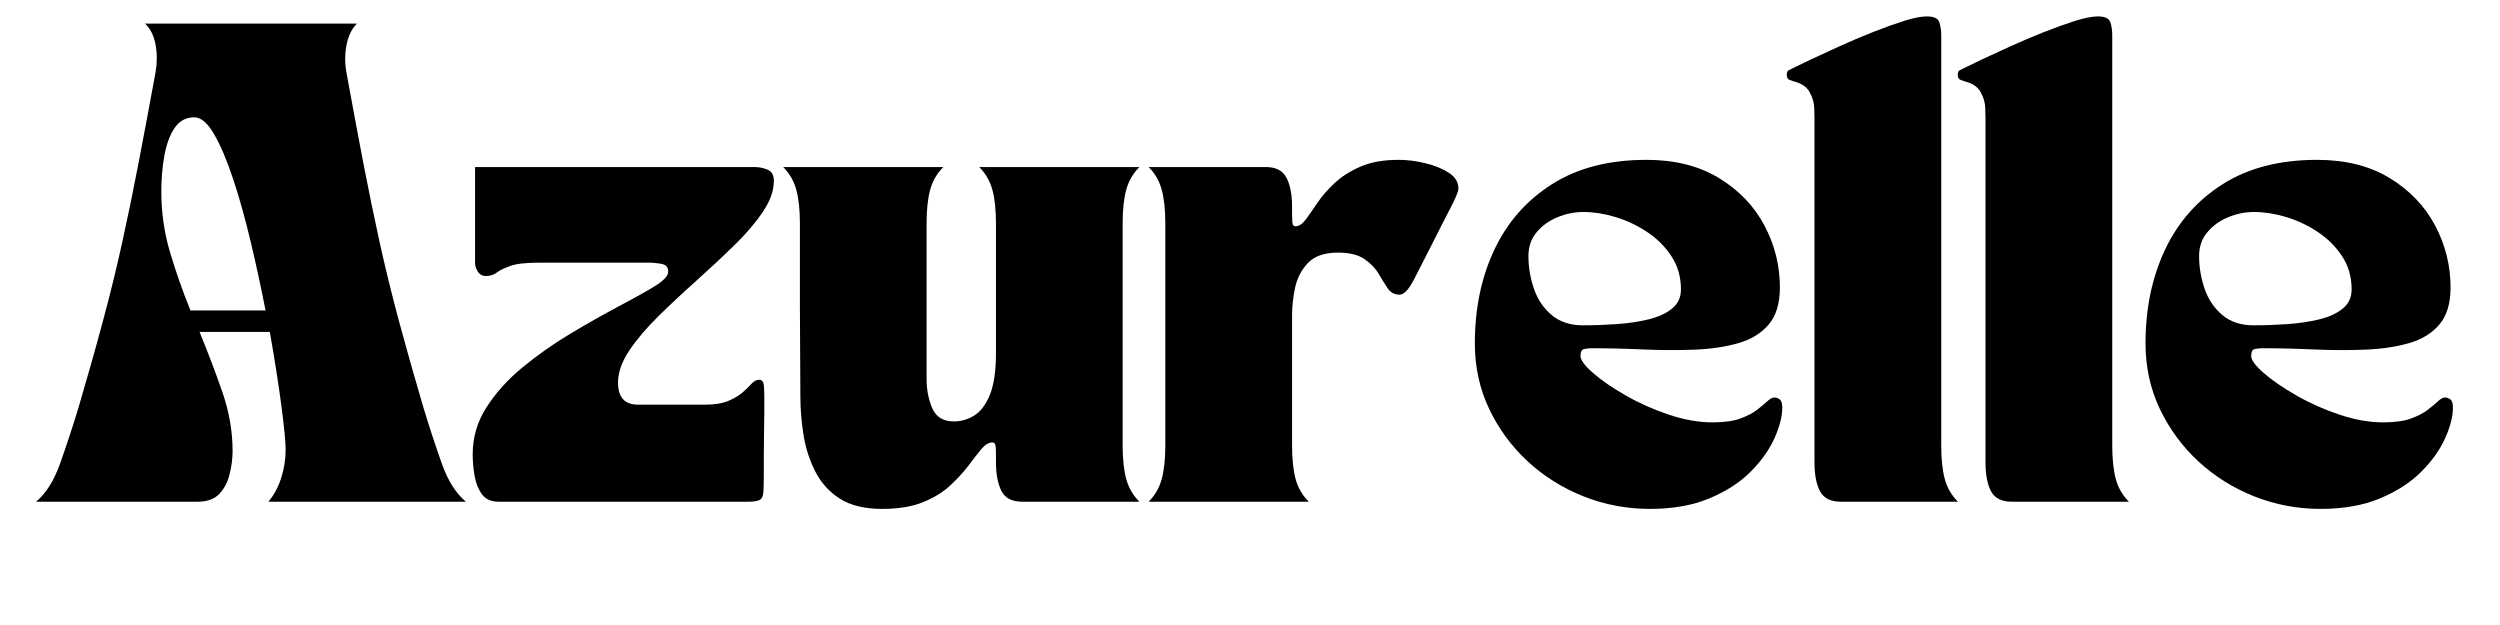
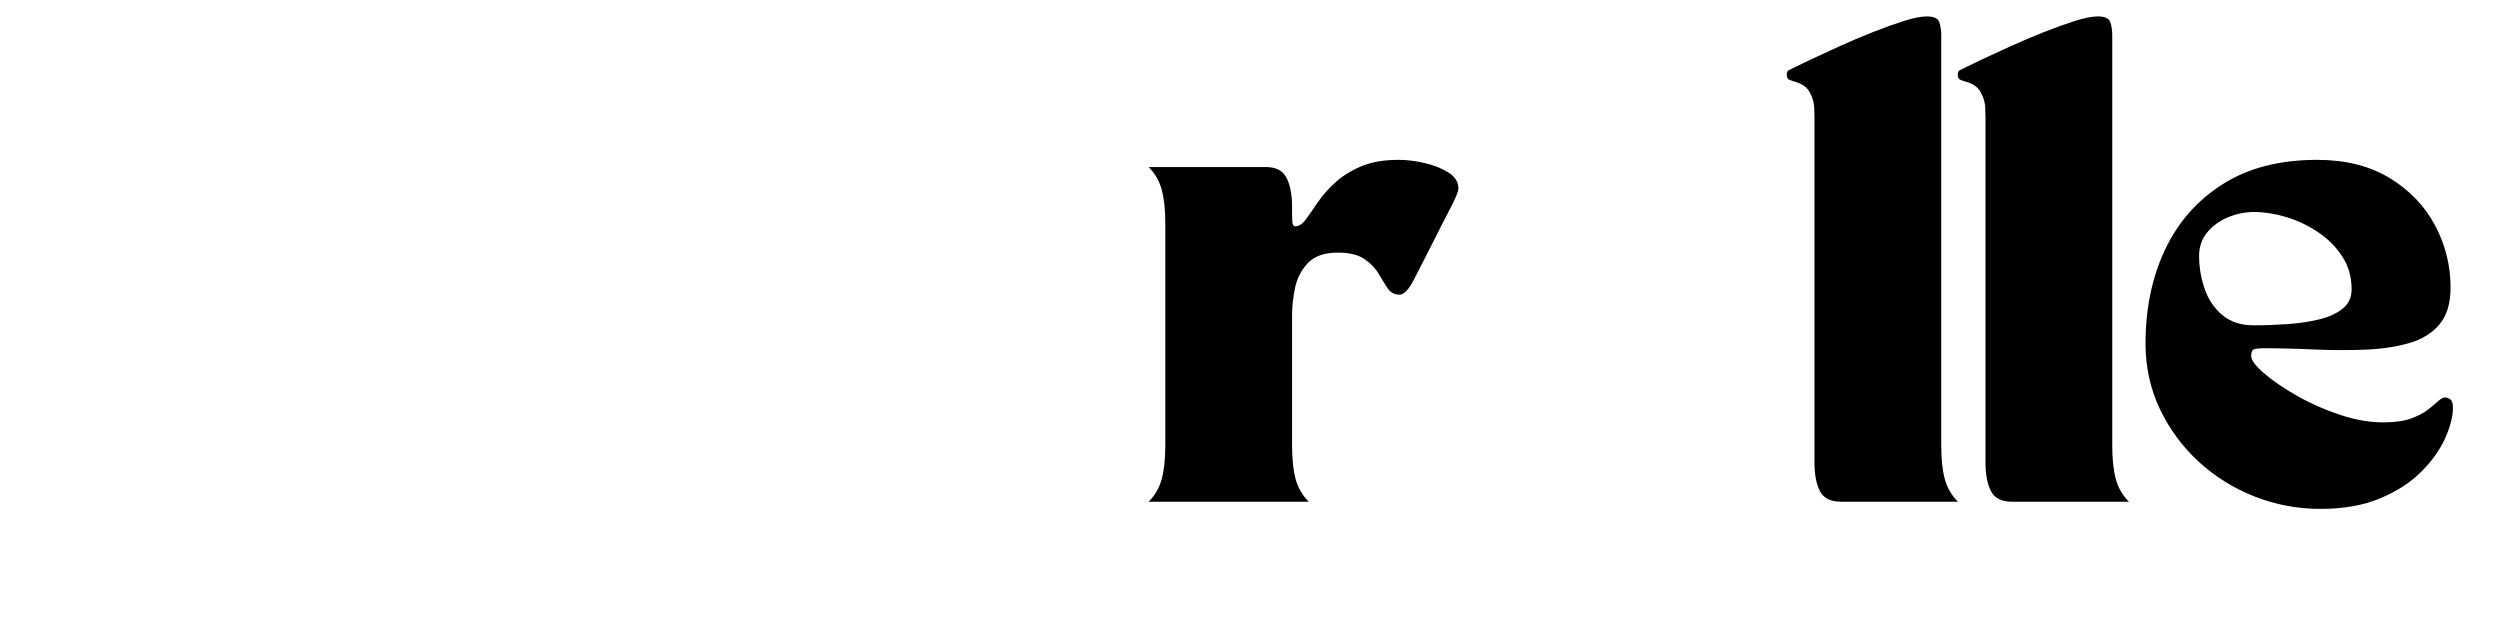
<svg xmlns="http://www.w3.org/2000/svg" version="1.2" preserveAspectRatio="xMidYMid meet" height="192" viewBox="0 0 576 144" zoomAndPan="magnify" width="768">
  <defs />
  <g id="ac3b3d2845">
    <g style="fill:#000000;fill-opacity:1;">
      <g transform="translate(8.308, 115.594)">
-         <path d="M 0 0 C 2.281 -1.906 4.113 -4.805 5.5 -8.703 C 6.895 -12.598 8.289 -16.82 9.688 -21.375 C 11.895 -28.863 13.82 -35.691 15.469 -41.859 C 17.125 -48.023 18.594 -54.023 19.875 -59.859 C 21.164 -65.703 22.414 -71.781 23.625 -78.094 C 24.844 -84.414 26.148 -91.395 27.547 -99.031 C 27.91 -101.156 27.906 -103.242 27.531 -105.297 C 27.164 -107.359 26.359 -108.977 25.109 -110.156 L 73.922 -110.156 C 72.742 -108.977 71.953 -107.359 71.547 -105.297 C 71.141 -103.242 71.117 -101.156 71.484 -99.031 C 72.879 -91.395 74.18 -84.414 75.391 -78.094 C 76.609 -71.781 77.859 -65.703 79.141 -59.859 C 80.43 -54.023 81.898 -48.023 83.547 -41.859 C 85.203 -35.691 87.133 -28.863 89.344 -21.375 C 90.738 -16.82 92.129 -12.598 93.516 -8.703 C 94.91 -4.805 96.75 -1.906 99.031 0 L 53.531 0 C 54.781 -1.469 55.754 -3.266 56.453 -5.391 C 57.148 -7.523 57.5 -9.727 57.5 -12 C 57.5 -13.844 57.164 -17.258 56.5 -22.25 C 55.844 -27.25 54.961 -32.867 53.859 -39.109 L 37.672 -39.109 C 39.578 -34.484 41.32 -29.891 42.906 -25.328 C 44.488 -20.773 45.281 -16.223 45.281 -11.672 C 45.281 -9.984 45.055 -8.223 44.609 -6.391 C 44.172 -4.555 43.379 -3.031 42.234 -1.812 C 41.098 -0.602 39.43 0 37.234 0 Z M 35.578 -44.062 L 52.875 -44.062 C 51.844 -49.352 50.703 -54.625 49.453 -59.875 C 48.211 -65.125 46.875 -69.914 45.438 -74.25 C 44.008 -78.582 42.539 -82.051 41.031 -84.656 C 39.531 -87.258 38.008 -88.562 36.469 -88.562 C 34.551 -88.562 33.039 -87.754 31.938 -86.141 C 30.844 -84.523 30.055 -82.41 29.578 -79.797 C 29.098 -77.191 28.859 -74.422 28.859 -71.484 C 28.859 -66.641 29.535 -61.941 30.891 -57.391 C 32.254 -52.836 33.816 -48.395 35.578 -44.062 Z M 35.578 -44.062" style="stroke:none" />
-       </g>
+         </g>
    </g>
    <g style="fill:#000000;fill-opacity:1;">
      <g transform="translate(107.251, 115.594)">
-         <path d="M 1.656 -10.906 C 1.656 -14.875 2.738 -18.523 4.906 -21.859 C 7.07 -25.203 9.859 -28.27 13.266 -31.062 C 16.68 -33.852 20.316 -36.406 24.172 -38.719 C 28.035 -41.031 31.672 -43.086 35.078 -44.891 C 38.492 -46.691 41.285 -48.25 43.453 -49.562 C 45.617 -50.883 46.703 -52.023 46.703 -52.984 C 46.703 -54.016 46.188 -54.617 45.156 -54.797 C 44.133 -54.984 43.109 -55.078 42.078 -55.078 L 16.969 -55.078 C 13.883 -55.078 11.645 -54.816 10.25 -54.297 C 8.852 -53.785 7.82 -53.273 7.156 -52.766 C 6.5 -52.254 5.656 -52 4.625 -52 C 3.895 -52 3.305 -52.328 2.859 -52.984 C 2.422 -53.648 2.203 -54.348 2.203 -55.078 L 2.203 -77.109 L 63.672 -77.109 C 64.398 -77.109 65.332 -77.109 66.469 -77.109 C 67.613 -77.109 68.66 -76.906 69.609 -76.5 C 70.566 -76.094 71.047 -75.234 71.047 -73.922 C 71.047 -71.641 70.18 -69.234 68.453 -66.703 C 66.734 -64.172 64.516 -61.582 61.797 -58.938 C 59.078 -56.289 56.176 -53.586 53.094 -50.828 C 50.008 -48.078 47.109 -45.363 44.391 -42.688 C 41.672 -40.008 39.445 -37.383 37.719 -34.812 C 36 -32.238 35.141 -29.773 35.141 -27.422 C 35.141 -24.047 36.68 -22.359 39.766 -22.359 L 55.188 -22.359 C 57.395 -22.359 59.191 -22.648 60.578 -23.234 C 61.973 -23.828 63.078 -24.488 63.891 -25.219 C 64.703 -25.957 65.379 -26.617 65.922 -27.203 C 66.473 -27.797 67.047 -28.094 67.641 -28.094 C 68.148 -28.094 68.477 -27.852 68.625 -27.375 C 68.77 -26.895 68.844 -25.957 68.844 -24.562 C 68.844 -23.613 68.844 -22.312 68.844 -20.656 C 68.844 -19 68.82 -17.27 68.781 -15.469 C 68.75 -13.676 68.734 -12.082 68.734 -10.688 C 68.734 -9.289 68.734 -8.375 68.734 -7.938 C 68.734 -5.582 68.711 -3.832 68.672 -2.688 C 68.641 -1.551 68.383 -0.816 67.906 -0.484 C 67.438 -0.16 66.504 0 65.109 0 L 7.594 0 C 5.906 0 4.641 -0.566 3.797 -1.703 C 2.953 -2.848 2.383 -4.266 2.094 -5.953 C 1.801 -7.641 1.656 -9.289 1.656 -10.906 Z M 1.656 -10.906" style="stroke:none" />
-       </g>
+         </g>
    </g>
    <g style="fill:#000000;fill-opacity:1;">
      <g transform="translate(179.891, 115.594)">
-         <path d="M 0.547 -77.109 L 37.453 -77.109 C 35.984 -75.641 34.973 -73.895 34.422 -71.875 C 33.867 -69.852 33.594 -67.266 33.594 -64.109 L 33.594 -28.312 C 33.594 -25.812 34.031 -23.551 34.906 -21.531 C 35.789 -19.508 37.445 -18.5 39.875 -18.5 C 41.562 -18.5 43.141 -18.957 44.609 -19.875 C 46.078 -20.801 47.27 -22.398 48.188 -24.672 C 49.113 -26.953 49.578 -30.113 49.578 -34.156 L 49.578 -64.109 C 49.578 -67.266 49.301 -69.852 48.75 -71.875 C 48.195 -73.895 47.188 -75.641 45.719 -77.109 L 82.625 -77.109 C 81.156 -75.641 80.145 -73.895 79.594 -71.875 C 79.039 -69.852 78.766 -67.266 78.766 -64.109 L 78.766 -13 C 78.766 -9.844 79.039 -7.254 79.594 -5.234 C 80.145 -3.211 81.156 -1.469 82.625 0 L 55.625 0 C 53.281 0 51.688 -0.82 50.844 -2.469 C 50 -4.125 49.578 -6.348 49.578 -9.141 L 49.578 -11.016 C 49.578 -12.336 49.5 -13.109 49.344 -13.328 C 49.195 -13.547 49.016 -13.656 48.797 -13.656 C 47.922 -13.656 47.055 -13.141 46.203 -12.109 C 45.359 -11.086 44.367 -9.82 43.234 -8.312 C 42.098 -6.812 40.703 -5.289 39.047 -3.75 C 37.398 -2.207 35.305 -0.922 32.766 0.109 C 30.234 1.141 27.098 1.656 23.359 1.656 C 19.316 1.656 16.066 0.867 13.609 -0.703 C 11.148 -2.285 9.258 -4.379 7.938 -6.984 C 6.613 -9.598 5.711 -12.41 5.234 -15.422 C 4.754 -18.43 4.516 -21.367 4.516 -24.234 L 4.406 -45.281 L 4.406 -64.109 C 4.406 -67.266 4.129 -69.852 3.578 -71.875 C 3.023 -73.895 2.016 -75.641 0.547 -77.109 Z M 0.547 -77.109" style="stroke:none" />
-       </g>
+         </g>
    </g>
    <g style="fill:#000000;fill-opacity:1;">
      <g transform="translate(263.536, 115.594)">
        <path d="M 1.109 0 C 2.578 -1.469 3.582 -3.211 4.125 -5.234 C 4.676 -7.254 4.953 -9.844 4.953 -13 L 4.953 -64.109 C 4.953 -67.266 4.676 -69.852 4.125 -71.875 C 3.582 -73.895 2.578 -75.641 1.109 -77.109 L 28.094 -77.109 C 30.438 -77.109 32.031 -76.281 32.875 -74.625 C 33.727 -72.977 34.156 -70.758 34.156 -67.969 L 34.156 -66.094 C 34.156 -64.77 34.227 -64 34.375 -63.781 C 34.52 -63.562 34.703 -63.453 34.922 -63.453 C 35.723 -63.453 36.508 -63.961 37.281 -64.984 C 38.051 -66.016 38.953 -67.301 39.984 -68.844 C 41.016 -70.383 42.336 -71.906 43.953 -73.406 C 45.566 -74.914 47.566 -76.188 49.953 -77.219 C 52.336 -78.25 55.258 -78.766 58.719 -78.766 C 60.695 -78.766 62.75 -78.504 64.875 -77.984 C 67.008 -77.473 68.812 -76.738 70.281 -75.781 C 71.75 -74.832 72.484 -73.625 72.484 -72.156 C 72.484 -71.488 71.836 -69.926 70.547 -67.469 C 69.266 -65.008 67.926 -62.383 66.531 -59.594 C 64.988 -56.582 63.594 -53.848 62.344 -51.391 C 61.094 -48.93 59.957 -47.703 58.938 -47.703 C 57.758 -47.703 56.836 -48.195 56.172 -49.188 C 55.516 -50.176 54.816 -51.297 54.078 -52.547 C 53.348 -53.797 52.266 -54.914 50.828 -55.906 C 49.398 -56.895 47.363 -57.391 44.719 -57.391 C 41.633 -57.391 39.336 -56.598 37.828 -55.016 C 36.328 -53.441 35.336 -51.551 34.859 -49.344 C 34.391 -47.145 34.156 -45.02 34.156 -42.969 L 34.156 -13 C 34.156 -9.844 34.426 -7.254 34.969 -5.234 C 35.52 -3.211 36.531 -1.469 38 0 Z M 1.109 0" style="stroke:none" />
      </g>
    </g>
    <g style="fill:#000000;fill-opacity:1;">
      <g transform="translate(337.056, 115.594)">
-         <path d="M 2.75 -36.469 C 2.75 -44.539 4.254 -51.754 7.266 -58.109 C 10.273 -64.461 14.719 -69.492 20.594 -73.203 C 26.469 -76.91 33.703 -78.766 42.297 -78.766 C 48.836 -78.766 54.398 -77.367 58.984 -74.578 C 63.578 -71.785 67.066 -68.148 69.453 -63.672 C 71.836 -59.191 73.031 -54.414 73.031 -49.344 C 73.031 -45.676 72.164 -42.832 70.438 -40.812 C 68.719 -38.789 66.367 -37.359 63.391 -36.516 C 60.422 -35.672 57.062 -35.176 53.312 -35.031 C 49.57 -34.883 45.66 -34.898 41.578 -35.078 C 37.504 -35.266 33.52 -35.359 29.625 -35.359 C 29.113 -35.359 28.562 -35.301 27.969 -35.188 C 27.383 -35.082 27.094 -34.551 27.094 -33.594 C 27.094 -32.645 28.066 -31.32 30.016 -29.625 C 31.961 -27.938 34.477 -26.211 37.562 -24.453 C 40.645 -22.691 43.945 -21.223 47.469 -20.047 C 51 -18.867 54.344 -18.281 57.5 -18.281 C 60.145 -18.281 62.273 -18.57 63.891 -19.156 C 65.504 -19.75 66.785 -20.41 67.734 -21.141 C 68.691 -21.879 69.484 -22.539 70.109 -23.125 C 70.734 -23.719 71.305 -24.016 71.828 -24.016 C 72.191 -24.016 72.57 -23.867 72.969 -23.578 C 73.375 -23.285 73.578 -22.66 73.578 -21.703 C 73.578 -19.641 72.973 -17.27 71.766 -14.594 C 70.555 -11.914 68.719 -9.344 66.25 -6.875 C 63.789 -4.414 60.633 -2.379 56.781 -0.766 C 52.926 0.848 48.359 1.656 43.078 1.656 C 37.785 1.656 32.711 0.703 27.859 -1.203 C 23.016 -3.117 18.719 -5.801 14.969 -9.25 C 11.227 -12.707 8.254 -16.75 6.047 -21.375 C 3.848 -26 2.75 -31.031 2.75 -36.469 Z M 15.094 -56.625 C 15.094 -54.051 15.516 -51.535 16.359 -49.078 C 17.203 -46.617 18.562 -44.598 20.438 -43.016 C 22.312 -41.43 24.719 -40.641 27.656 -40.641 C 30.219 -40.641 32.82 -40.734 35.469 -40.922 C 38.113 -41.109 40.555 -41.473 42.797 -42.016 C 45.035 -42.566 46.832 -43.395 48.188 -44.5 C 49.551 -45.602 50.234 -47.07 50.234 -48.906 C 50.234 -51.77 49.516 -54.301 48.078 -56.5 C 46.648 -58.707 44.781 -60.582 42.469 -62.125 C 40.156 -63.664 37.711 -64.82 35.141 -65.594 C 32.566 -66.363 30.109 -66.75 27.766 -66.75 C 25.703 -66.75 23.695 -66.344 21.75 -65.531 C 19.812 -64.727 18.219 -63.57 16.969 -62.062 C 15.719 -60.562 15.094 -58.75 15.094 -56.625 Z M 15.094 -56.625" style="stroke:none" />
-       </g>
+         </g>
    </g>
    <g style="fill:#000000;fill-opacity:1;">
      <g transform="translate(412.777, 115.594)">
        <path d="M 0.547 -96.828 C 0.398 -96.898 0.086 -97.008 -0.391 -97.156 C -0.867 -97.301 -1.109 -97.707 -1.109 -98.375 C -1.109 -98.957 -0.922 -99.32 -0.547 -99.469 C -0.18 -99.613 0.035 -99.723 0.109 -99.797 C 0.992 -100.242 2.406 -100.926 4.344 -101.844 C 6.289 -102.758 8.516 -103.785 11.016 -104.922 C 13.516 -106.055 16.066 -107.141 18.672 -108.172 C 21.273 -109.203 23.676 -110.066 25.875 -110.766 C 28.082 -111.461 29.848 -111.812 31.172 -111.812 C 32.785 -111.812 33.738 -111.367 34.031 -110.484 C 34.332 -109.609 34.484 -108.617 34.484 -107.516 L 34.484 -13 C 34.484 -9.844 34.754 -7.254 35.297 -5.234 C 35.848 -3.211 36.859 -1.469 38.328 0 L 11.344 0 C 9 0 7.398 -0.805 6.547 -2.422 C 5.703 -4.035 5.281 -6.238 5.281 -9.031 L 5.281 -88.344 C 5.281 -88.781 5.258 -89.586 5.219 -90.766 C 5.188 -91.941 4.836 -93.133 4.172 -94.344 C 3.516 -95.562 2.305 -96.391 0.547 -96.828 Z M 0.547 -96.828" style="stroke:none" />
      </g>
    </g>
    <g style="fill:#000000;fill-opacity:1;">
      <g transform="translate(452.178, 115.594)">
        <path d="M 0.547 -96.828 C 0.398 -96.898 0.086 -97.008 -0.391 -97.156 C -0.867 -97.301 -1.109 -97.707 -1.109 -98.375 C -1.109 -98.957 -0.922 -99.32 -0.547 -99.469 C -0.18 -99.613 0.035 -99.723 0.109 -99.797 C 0.992 -100.242 2.406 -100.926 4.344 -101.844 C 6.289 -102.758 8.516 -103.785 11.016 -104.922 C 13.516 -106.055 16.066 -107.141 18.672 -108.172 C 21.273 -109.203 23.676 -110.066 25.875 -110.766 C 28.082 -111.461 29.848 -111.812 31.172 -111.812 C 32.785 -111.812 33.738 -111.367 34.031 -110.484 C 34.332 -109.609 34.484 -108.617 34.484 -107.516 L 34.484 -13 C 34.484 -9.844 34.754 -7.254 35.297 -5.234 C 35.848 -3.211 36.859 -1.469 38.328 0 L 11.344 0 C 9 0 7.398 -0.805 6.547 -2.422 C 5.703 -4.035 5.281 -6.238 5.281 -9.031 L 5.281 -88.344 C 5.281 -88.781 5.258 -89.586 5.219 -90.766 C 5.188 -91.941 4.836 -93.133 4.172 -94.344 C 3.516 -95.562 2.305 -96.391 0.547 -96.828 Z M 0.547 -96.828" style="stroke:none" />
      </g>
    </g>
    <g style="fill:#000000;fill-opacity:1;">
      <g transform="translate(491.579, 115.594)">
        <path d="M 2.75 -36.469 C 2.75 -44.539 4.254 -51.754 7.266 -58.109 C 10.273 -64.461 14.719 -69.492 20.594 -73.203 C 26.469 -76.91 33.703 -78.766 42.297 -78.766 C 48.836 -78.766 54.398 -77.367 58.984 -74.578 C 63.578 -71.785 67.066 -68.148 69.453 -63.672 C 71.836 -59.191 73.031 -54.414 73.031 -49.344 C 73.031 -45.676 72.164 -42.832 70.438 -40.812 C 68.719 -38.789 66.367 -37.359 63.391 -36.516 C 60.422 -35.672 57.062 -35.176 53.312 -35.031 C 49.57 -34.883 45.66 -34.898 41.578 -35.078 C 37.504 -35.266 33.52 -35.359 29.625 -35.359 C 29.113 -35.359 28.562 -35.301 27.969 -35.188 C 27.383 -35.082 27.094 -34.551 27.094 -33.594 C 27.094 -32.645 28.066 -31.32 30.016 -29.625 C 31.961 -27.938 34.477 -26.211 37.562 -24.453 C 40.645 -22.691 43.945 -21.223 47.469 -20.047 C 51 -18.867 54.344 -18.281 57.5 -18.281 C 60.145 -18.281 62.273 -18.57 63.891 -19.156 C 65.504 -19.75 66.785 -20.41 67.734 -21.141 C 68.691 -21.879 69.484 -22.539 70.109 -23.125 C 70.734 -23.719 71.305 -24.016 71.828 -24.016 C 72.191 -24.016 72.57 -23.867 72.969 -23.578 C 73.375 -23.285 73.578 -22.66 73.578 -21.703 C 73.578 -19.641 72.973 -17.27 71.766 -14.594 C 70.555 -11.914 68.719 -9.344 66.25 -6.875 C 63.789 -4.414 60.633 -2.379 56.781 -0.766 C 52.926 0.848 48.359 1.656 43.078 1.656 C 37.785 1.656 32.711 0.703 27.859 -1.203 C 23.016 -3.117 18.719 -5.801 14.969 -9.25 C 11.227 -12.707 8.254 -16.75 6.047 -21.375 C 3.848 -26 2.75 -31.031 2.75 -36.469 Z M 15.094 -56.625 C 15.094 -54.051 15.516 -51.535 16.359 -49.078 C 17.203 -46.617 18.562 -44.598 20.438 -43.016 C 22.312 -41.43 24.719 -40.641 27.656 -40.641 C 30.219 -40.641 32.82 -40.734 35.469 -40.922 C 38.113 -41.109 40.555 -41.473 42.797 -42.016 C 45.035 -42.566 46.832 -43.395 48.188 -44.5 C 49.551 -45.602 50.234 -47.07 50.234 -48.906 C 50.234 -51.77 49.516 -54.301 48.078 -56.5 C 46.648 -58.707 44.781 -60.582 42.469 -62.125 C 40.156 -63.664 37.711 -64.82 35.141 -65.594 C 32.566 -66.363 30.109 -66.75 27.766 -66.75 C 25.703 -66.75 23.695 -66.344 21.75 -65.531 C 19.812 -64.727 18.219 -63.57 16.969 -62.062 C 15.719 -60.562 15.094 -58.75 15.094 -56.625 Z M 15.094 -56.625" style="stroke:none" />
      </g>
    </g>
  </g>
</svg>